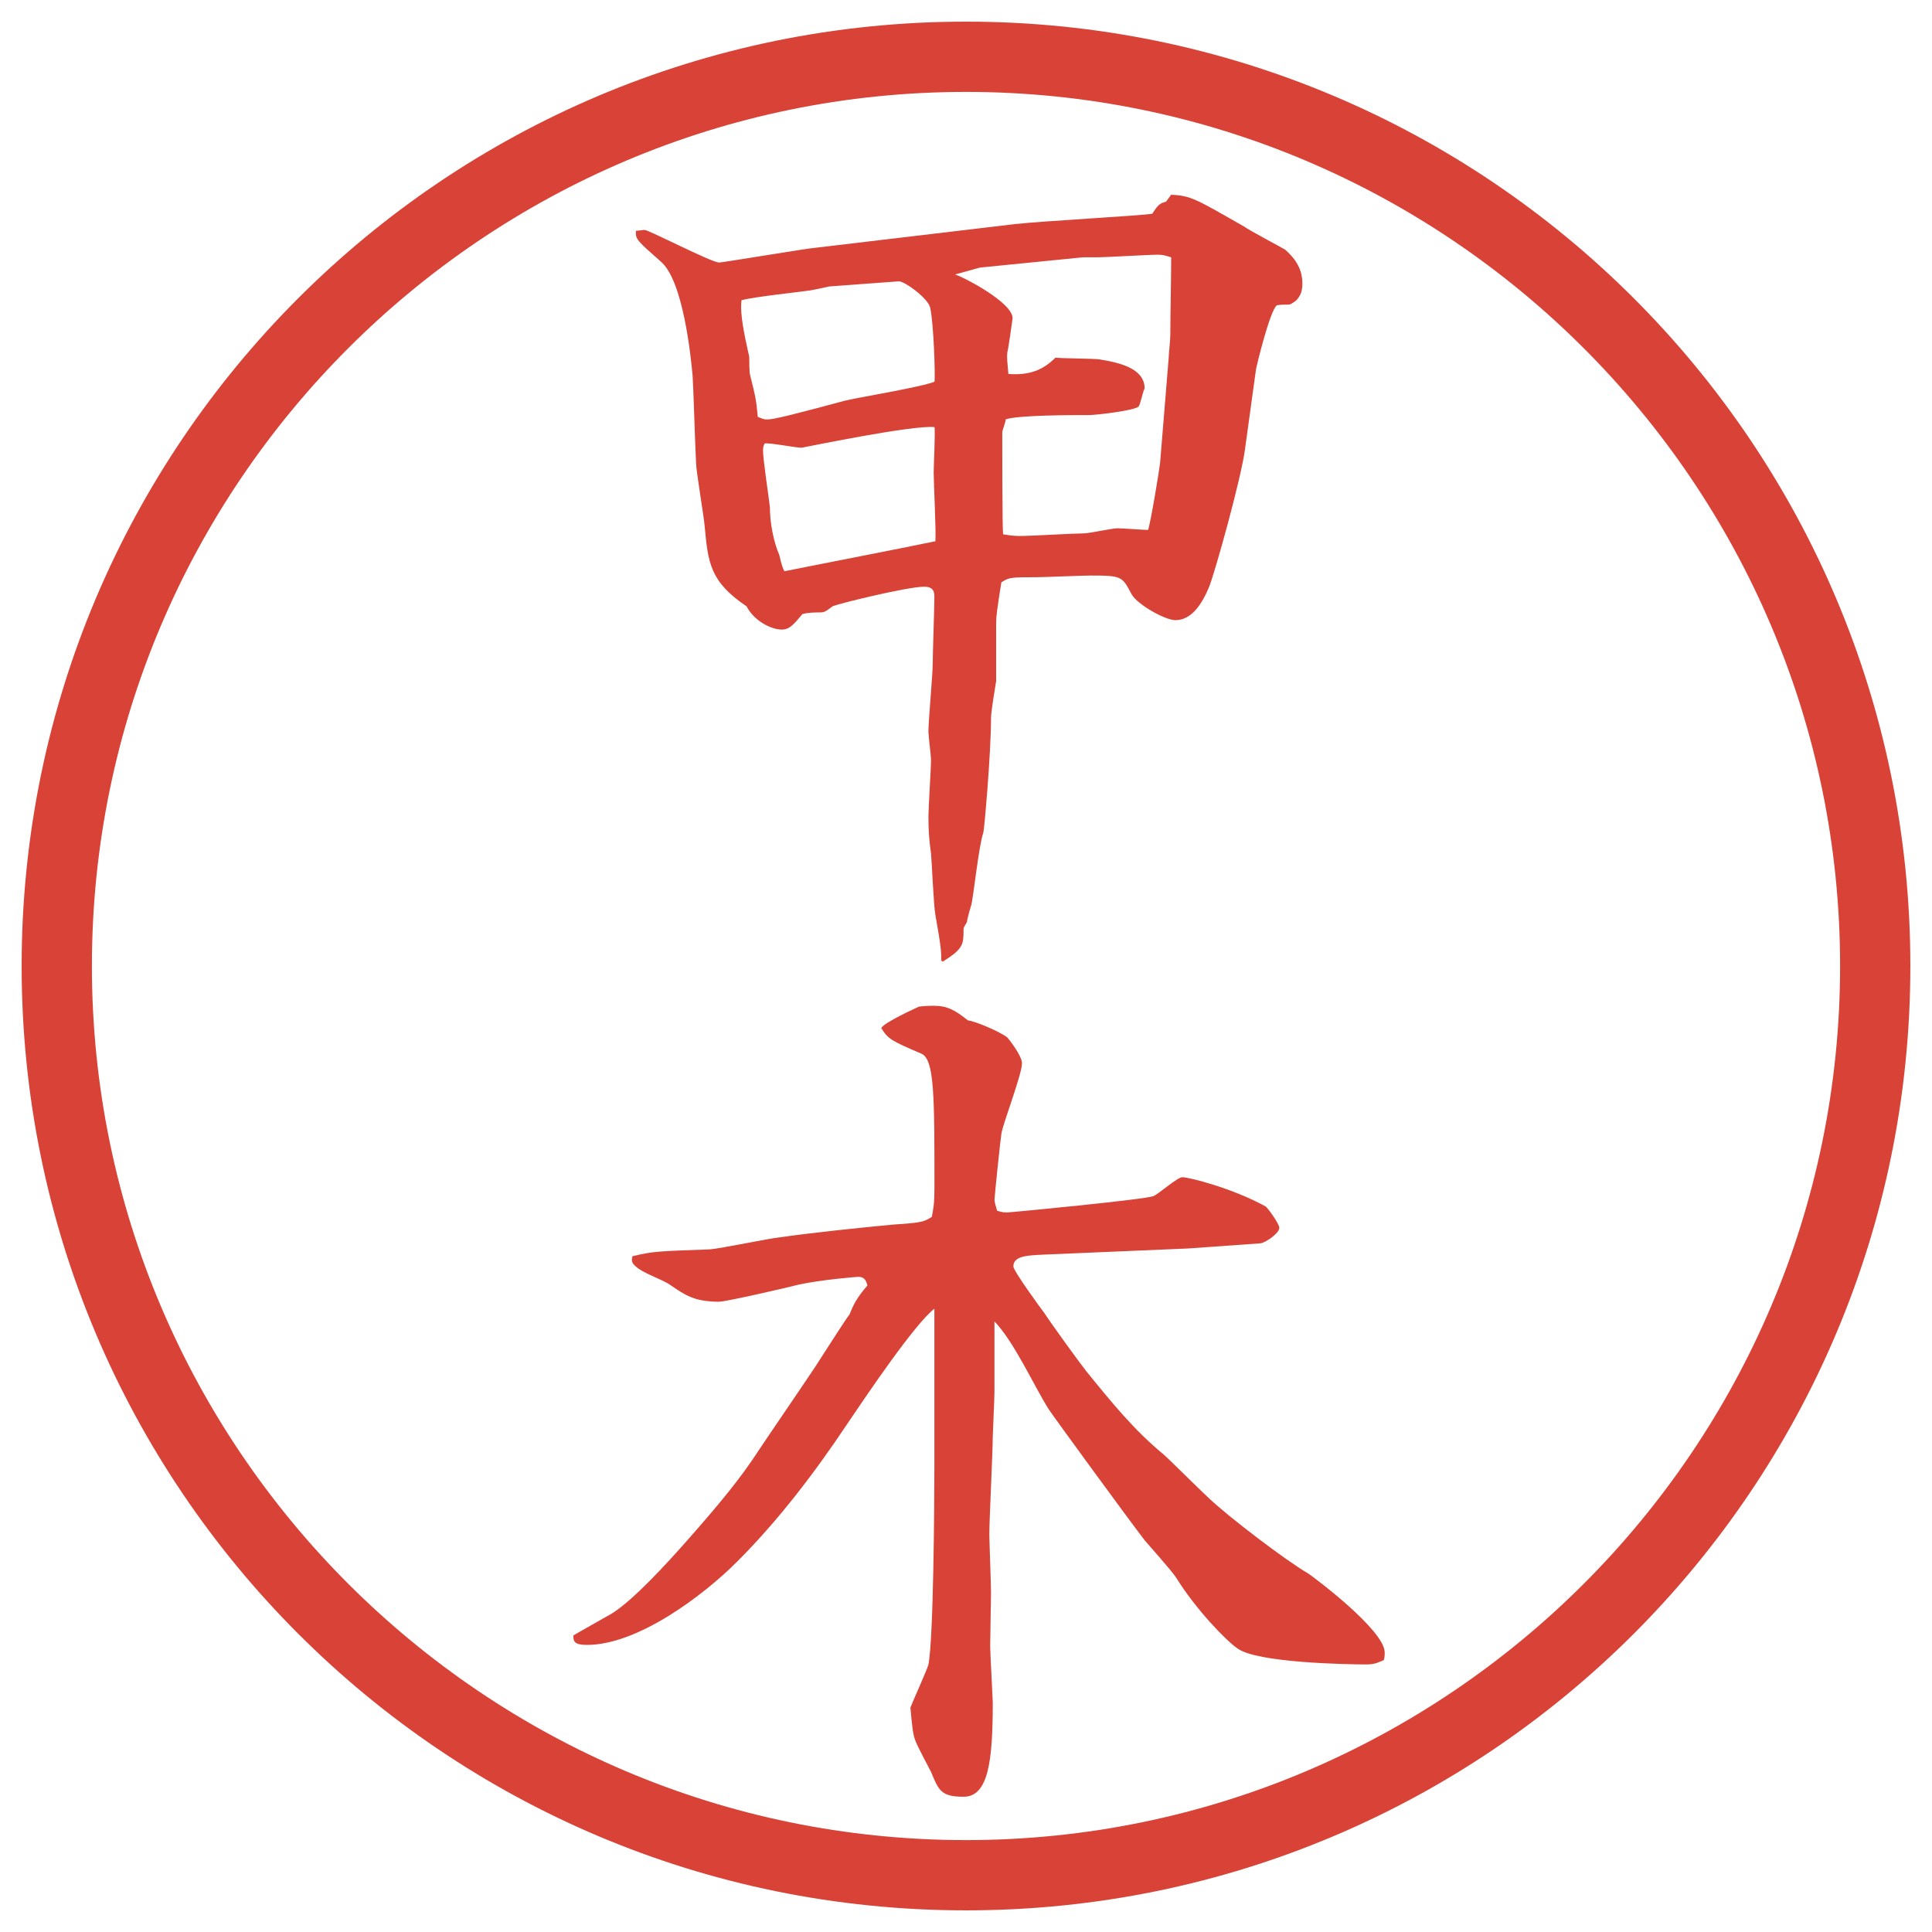
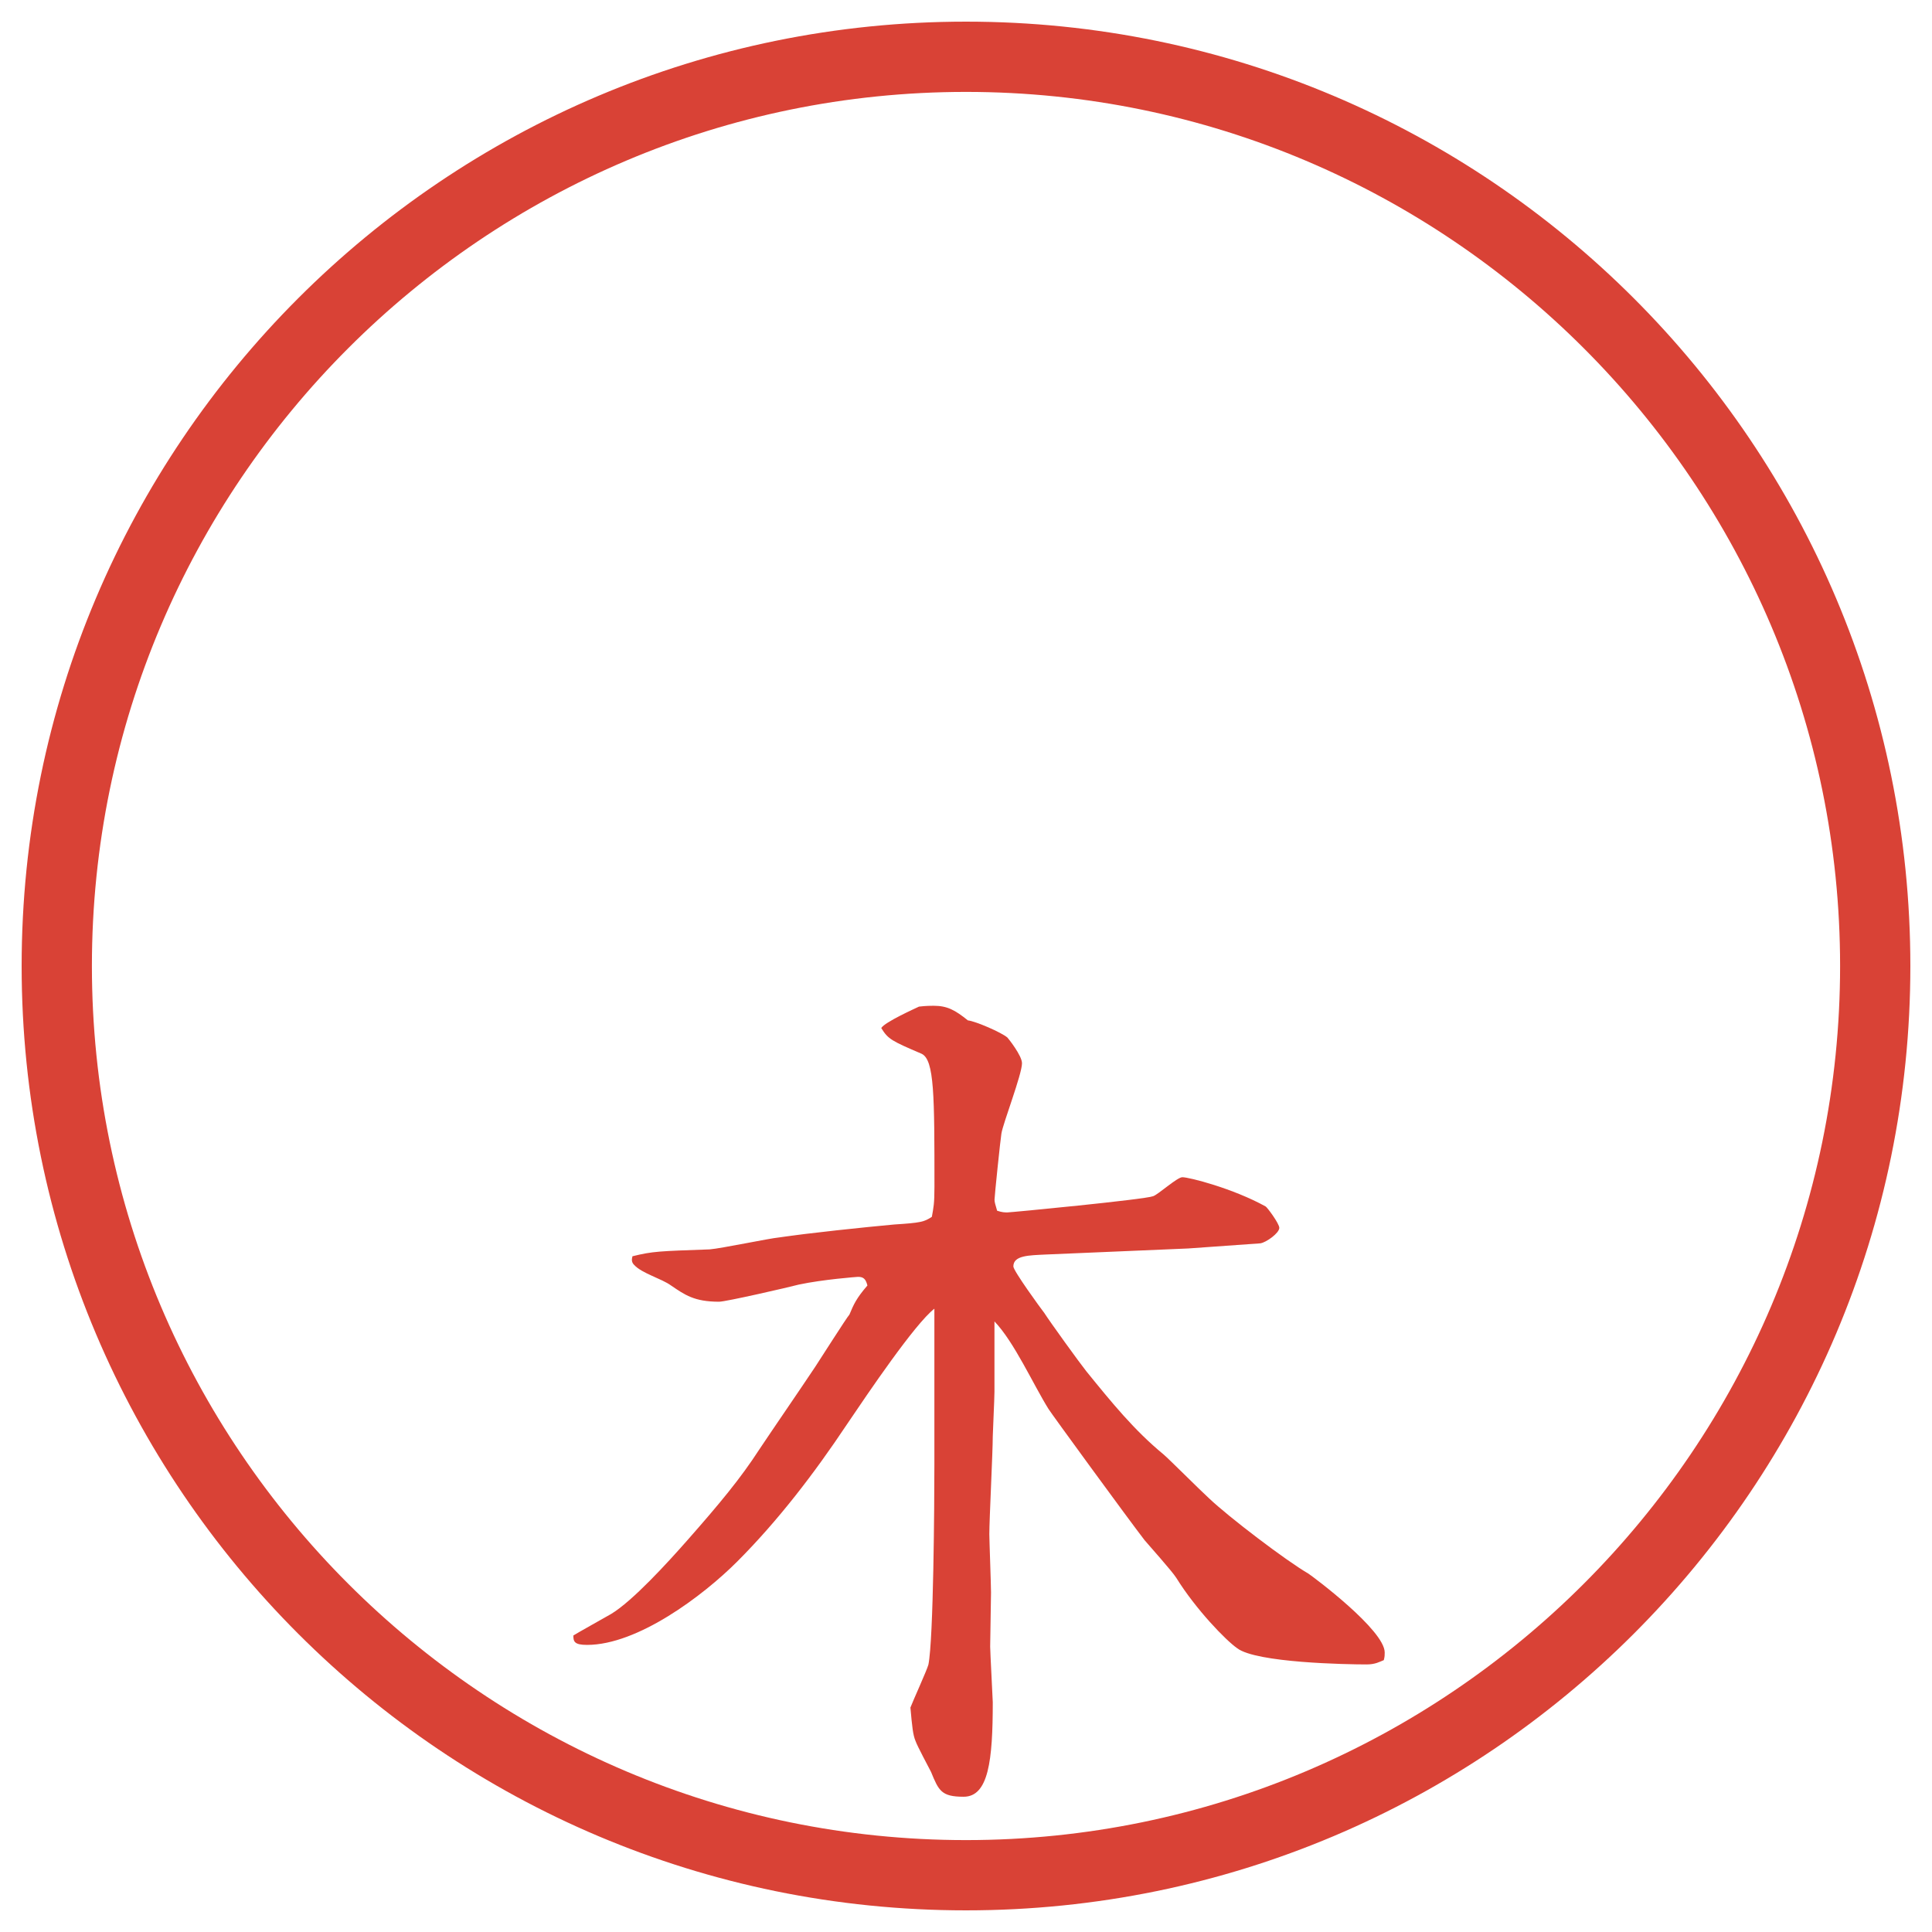
<svg xmlns="http://www.w3.org/2000/svg" id="_レイヤー_1" data-name="レイヤー 1" version="1.1" viewBox="0 0 27.496 27.496">
  <g id="_楕円形_1" data-name="楕円形 1">
    <path d="M13.748,1.308c6.859,0,12.44,5.581,12.44,12.44s-5.581,12.44-12.44,12.44S1.308,20.607,1.308,13.748,6.889,1.308,13.748,1.308M13.748.308C6.325.308.308,6.325.308,13.748s6.017,13.44,13.44,13.44,13.44-6.017,13.44-13.44S21.171.308,13.748.308h0Z" fill="#d94236" stroke-width="0" />
  </g>
  <g>
-     <path d="M14.471,3.187c.306-.037,1.843-.122,1.929-.146.085-.134.109-.146.195-.171l.072-.098c.281.012.354.061,1.038.452.085.061.55.305.586.33.11.098.244.244.244.476,0,.122-.024.171-.085.244-.037.024-.074.061-.11.061s-.146,0-.171.012c-.098.085-.281.842-.293.903l-.158,1.147c-.049.391-.428,1.758-.514,1.965-.098.232-.244.464-.476.464-.146,0-.537-.22-.622-.366-.135-.256-.135-.269-.586-.269-.123,0-.671.024-.781.024-.342,0-.379,0-.488.073-.062.391-.074.488-.074.574v.83c-.012.073-.073.439-.073.525,0,.513-.098,1.611-.11,1.636-.061.159-.146.952-.171,1.025-.012.037-.061.208-.061.244-.012.024-.049.073-.049.098,0,.22,0,.281-.293.464l-.024-.012c0-.122,0-.183-.085-.659-.024-.134-.049-.745-.061-.867-.024-.171-.037-.317-.037-.525,0-.122.037-.684.037-.806,0-.061-.037-.342-.037-.403,0-.146.061-.818.061-.952,0-.146.024-.83.024-.964,0-.073-.012-.146-.146-.146-.244,0-1.282.256-1.306.281-.098.073-.11.085-.183.085-.049,0-.171,0-.244.024-.122.146-.183.22-.293.22-.159,0-.403-.134-.5-.33-.525-.354-.549-.623-.598-1.147-.012-.146-.122-.781-.122-.903-.012-.195-.037-1.062-.049-1.233-.024-.269-.134-1.355-.452-1.624-.33-.293-.366-.317-.354-.439.037,0,.098-.012.122-.012.061,0,.952.464,1.062.464.049,0,1.294-.208,1.355-.208l2.88-.342ZM11.798,4.078c-.061.012-.269.061-.317.061-.061.012-.757.085-.928.134-.024.195.037.476.11.806,0,.037,0,.22.012.256.085.342.085.354.11.598.061.024.085.037.134.037.098,0,.427-.085,1.111-.269.208-.049,1.099-.195,1.27-.269.012-.085-.012-.83-.061-1.05-.024-.134-.378-.391-.452-.378l-.989.073ZM11.164,8.13c.049-.012,1.807-.354,2.148-.427.012-.146-.024-.83-.024-.977,0-.098.024-.562.012-.647-.293-.037-1.88.293-1.892.293-.085,0-.452-.073-.525-.061-.012.024-.024.049-.024.098,0,.134.085.684.098.806,0,.22.049.488.134.684.037.159.049.183.073.232ZM16.632,5.103c0-.061.024-.256.024-.342,0-.305.012-.793.012-1.099-.109-.037-.146-.037-.195-.037-.134,0-.732.037-.854.037h-.208l-1.464.146-.354.098c.146.049.818.403.818.623,0,.012-.061.439-.073.476-.013.098,0,.134.013.317.305.024.5-.061.67-.232.098.012.537.012.622.024.306.049.647.134.647.415-.024.037-.062.232-.085.256-.062.061-.623.122-.696.122-.257,0-1.012,0-1.196.061,0,.037-.049.159-.049.183,0,.159,0,1.392.012,1.453.135.024.195.024.27.024.098,0,.744-.037.878-.037.072,0,.414-.073.476-.073.073,0,.378.024.439.024.036-.098.159-.842.171-.952l.122-1.489Z" fill="#d94236" stroke-width="0" />
    <path d="M16.912,17.768l-2.025.086c-.244.012-.465.012-.465.17,0,.062.391.599.439.66.086.134.5.707.598.83.366.451.684.842,1.099,1.184.061.049.537.525.646.623.281.268,1.1.891,1.416,1.074.074.049,1.087.805,1.087,1.123,0,.036,0,.061-.013.109-.061.024-.121.061-.244.061-.28,0-1.574-.023-1.843-.231-.159-.11-.586-.55-.866-1.001-.062-.098-.391-.464-.452-.537-.244-.317-1.331-1.807-1.367-1.867-.22-.354-.488-.953-.769-1.246v1.002c0,.098-.024.586-.024.635,0,.219-.049,1.184-.049,1.391,0,.074.024.721.024.83,0,.123-.012.66-.012.77,0,.073.037.757.037.793,0,.83-.061,1.344-.415,1.344-.317,0-.354-.086-.464-.354-.037-.073-.195-.366-.22-.439-.037-.085-.049-.208-.073-.476.037-.098.232-.525.256-.611.073-.365.085-2.295.085-2.844v-2.222c-.281.22-.94,1.196-1.245,1.647-.464.696-.977,1.367-1.562,1.953-.488.488-1.416,1.185-2.136,1.185-.183,0-.195-.049-.195-.134.037-.025.452-.257.537-.306.305-.183.806-.732,1.086-1.05.452-.513.757-.879,1.025-1.294.22-.329.574-.843.793-1.172.049-.073.452-.708.488-.745.061-.146.098-.231.256-.414-.024-.098-.061-.123-.134-.123-.012,0-.5.037-.842.11-.134.036-1.038.244-1.135.244-.354,0-.488-.098-.684-.231-.134-.098-.415-.172-.525-.293-.037-.037-.037-.074-.024-.123.293-.072.378-.072,1.099-.098.159-.012.854-.158.989-.17.415-.062,1.221-.146,1.636-.184.378-.024.427-.037.537-.109.024-.135.037-.184.037-.428,0-1.294,0-1.807-.183-1.893-.427-.183-.476-.207-.574-.366.049-.085.488-.281.537-.305.098-.012.183-.012.208-.012.195,0,.305.061.488.208.11.012.477.171.562.244.013.013.208.257.208.366,0,.158-.27.854-.293,1.001-.013.073-.098.892-.098.94,0,.036.012.072.037.158.073.024.11.024.146.024.049,0,1.953-.183,2.075-.231.073-.025.342-.27.415-.27.098,0,.72.159,1.185.416.023.012.195.244.195.305,0,.073-.184.207-.27.22l-1.025.073Z" fill="#d94236" stroke-width="0" />
  </g>
</svg>